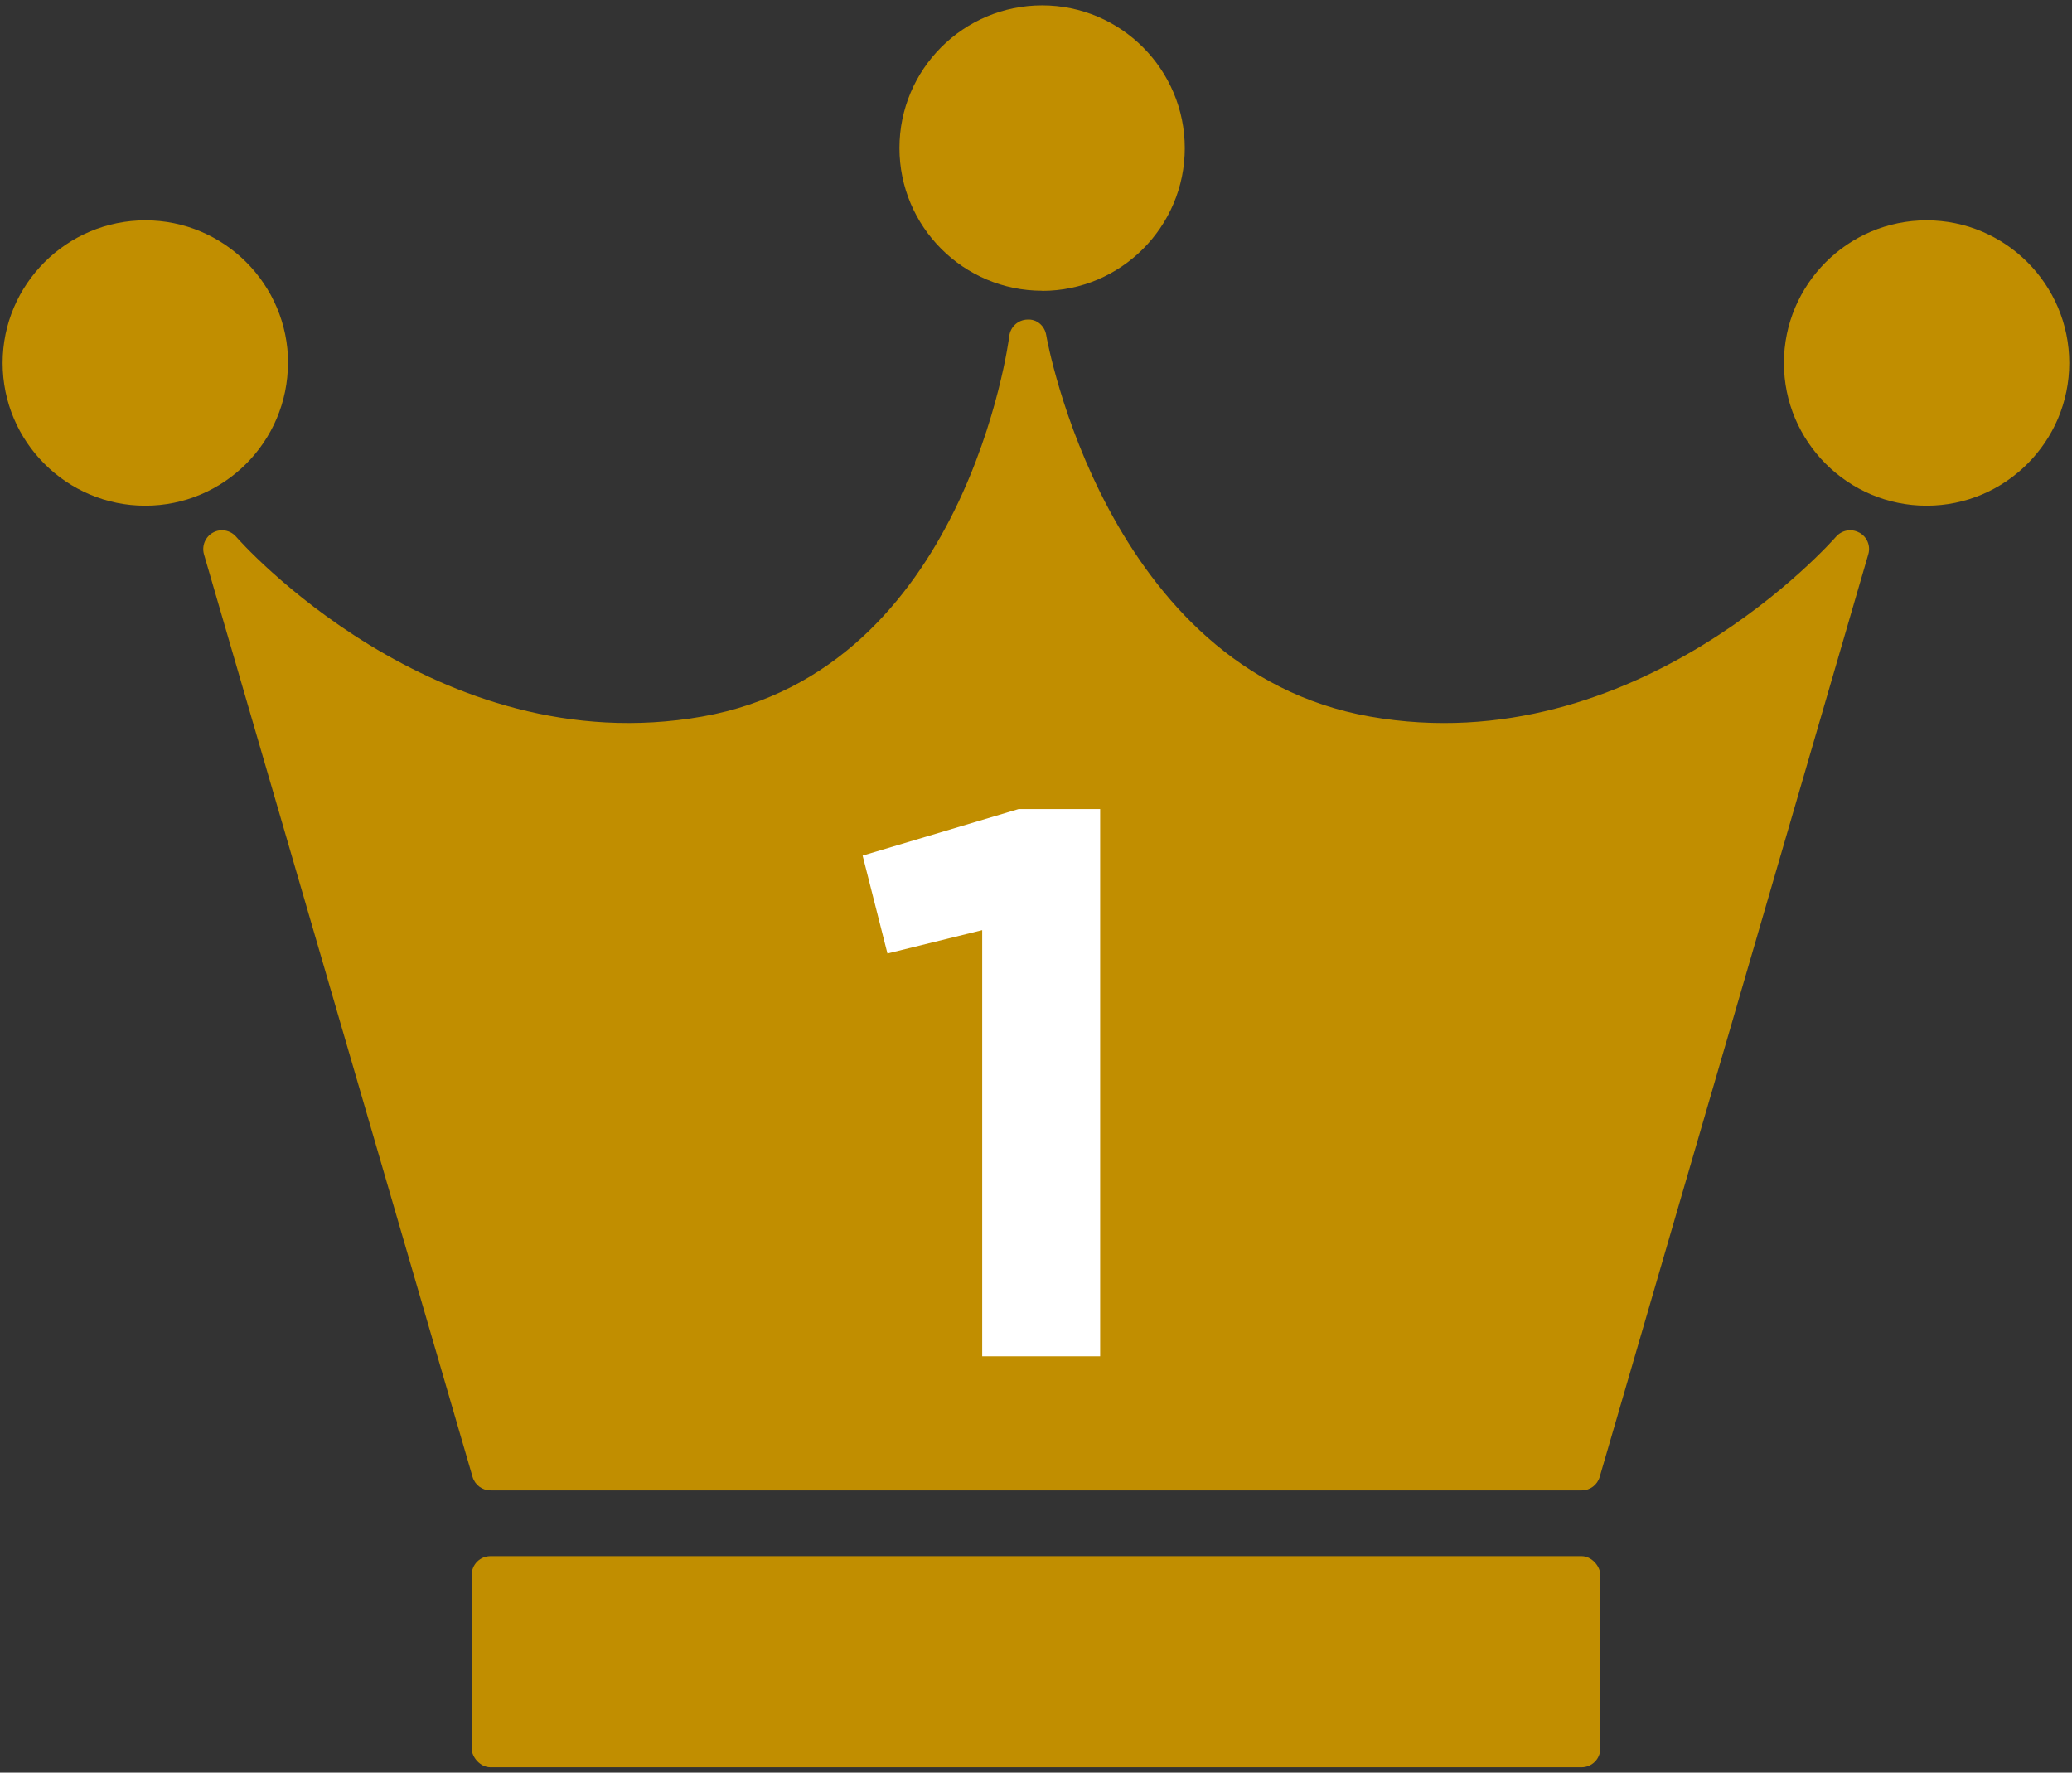
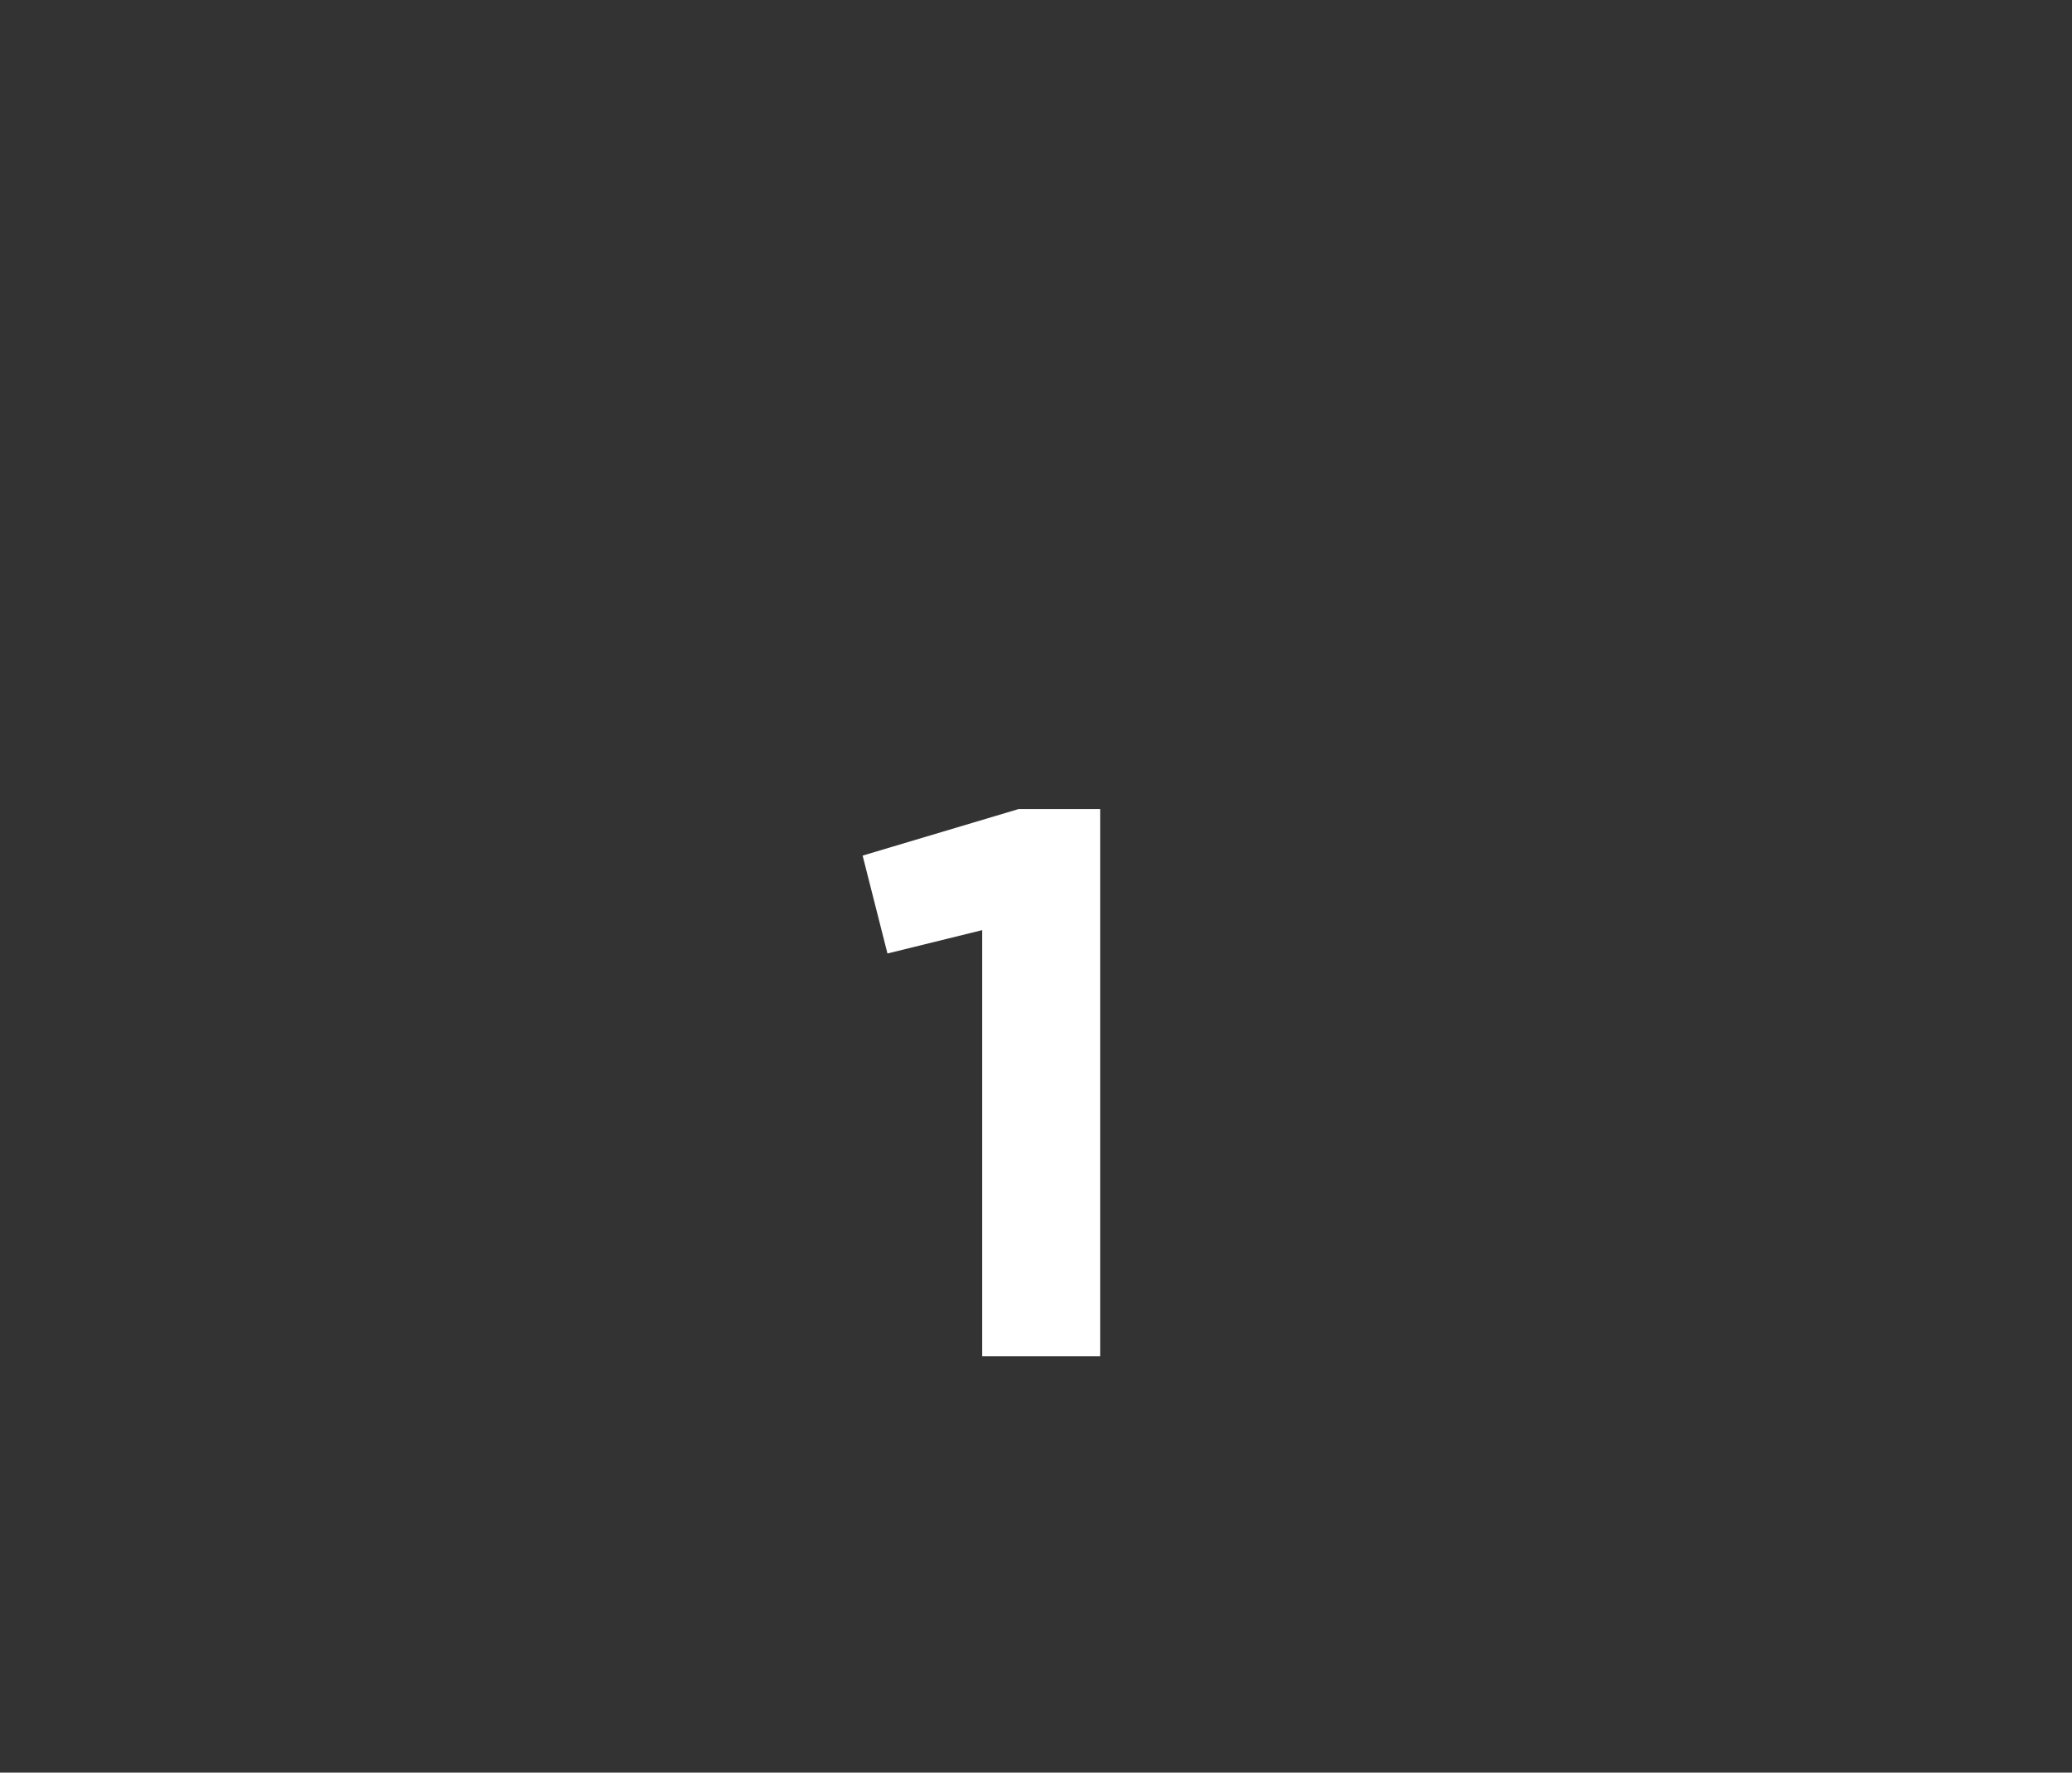
<svg xmlns="http://www.w3.org/2000/svg" id="a" width="166" height="142" viewBox="0 0 166 142">
  <rect x="0" y="0" width="166" height="142" fill="#333333" stroke="none" />
-   <path d="M23.08,29.08c0-6.3-5.13-11.43-11.43-11.43S.21,22.78.21,29.08s5.13,11.43,11.43,11.43,11.43-5.13,11.43-11.43Z" fill="#c18e00" />
-   <path d="M154.35,17.65c-6.3,0-11.43,5.13-11.43,11.43s5.13,11.43,11.43,11.43,11.43-5.13,11.43-11.43-5.13-11.43-11.43-11.43Z" fill="#c18e00" />
-   <path d="M83.49,23.3c6.3,0,11.43-5.13,11.43-11.43S89.8.43,83.49.43s-11.43,5.13-11.43,11.43,5.13,11.43,11.43,11.43Z" fill="#c18e00" />
-   <path d="M148.94,42.66c-.62-.34-1.39-.19-1.85.34-.16.18-15.91,18.18-37.34,14.4-21.19-3.74-25.89-30.28-25.93-30.55-.12-.74-.74-1.3-1.51-1.25-.75.02-1.36.58-1.45,1.32-.03.27-3.46,26.75-24.6,30.48-21.38,3.77-37.18-14.21-37.34-14.4-.46-.53-1.23-.68-1.85-.34-.62.34-.92,1.06-.73,1.74l21.52,73.91c.19.64.77,1.08,1.44,1.08h87.42c.67,0,1.25-.44,1.44-1.08l21.52-73.91c.2-.68-.1-1.4-.73-1.74Z" fill="#c18e00" />
-   <rect x="37.79" y="124.66" width="90.42" height="16.91" rx="1.5" ry="1.5" fill="#c18e00" />
  <path d="M81.61,64.81h6.53v43.84h-9.45v-34.14l-7.59,1.87-1.99-7.84,12.5-3.73Z" fill="#fff" />
</svg>